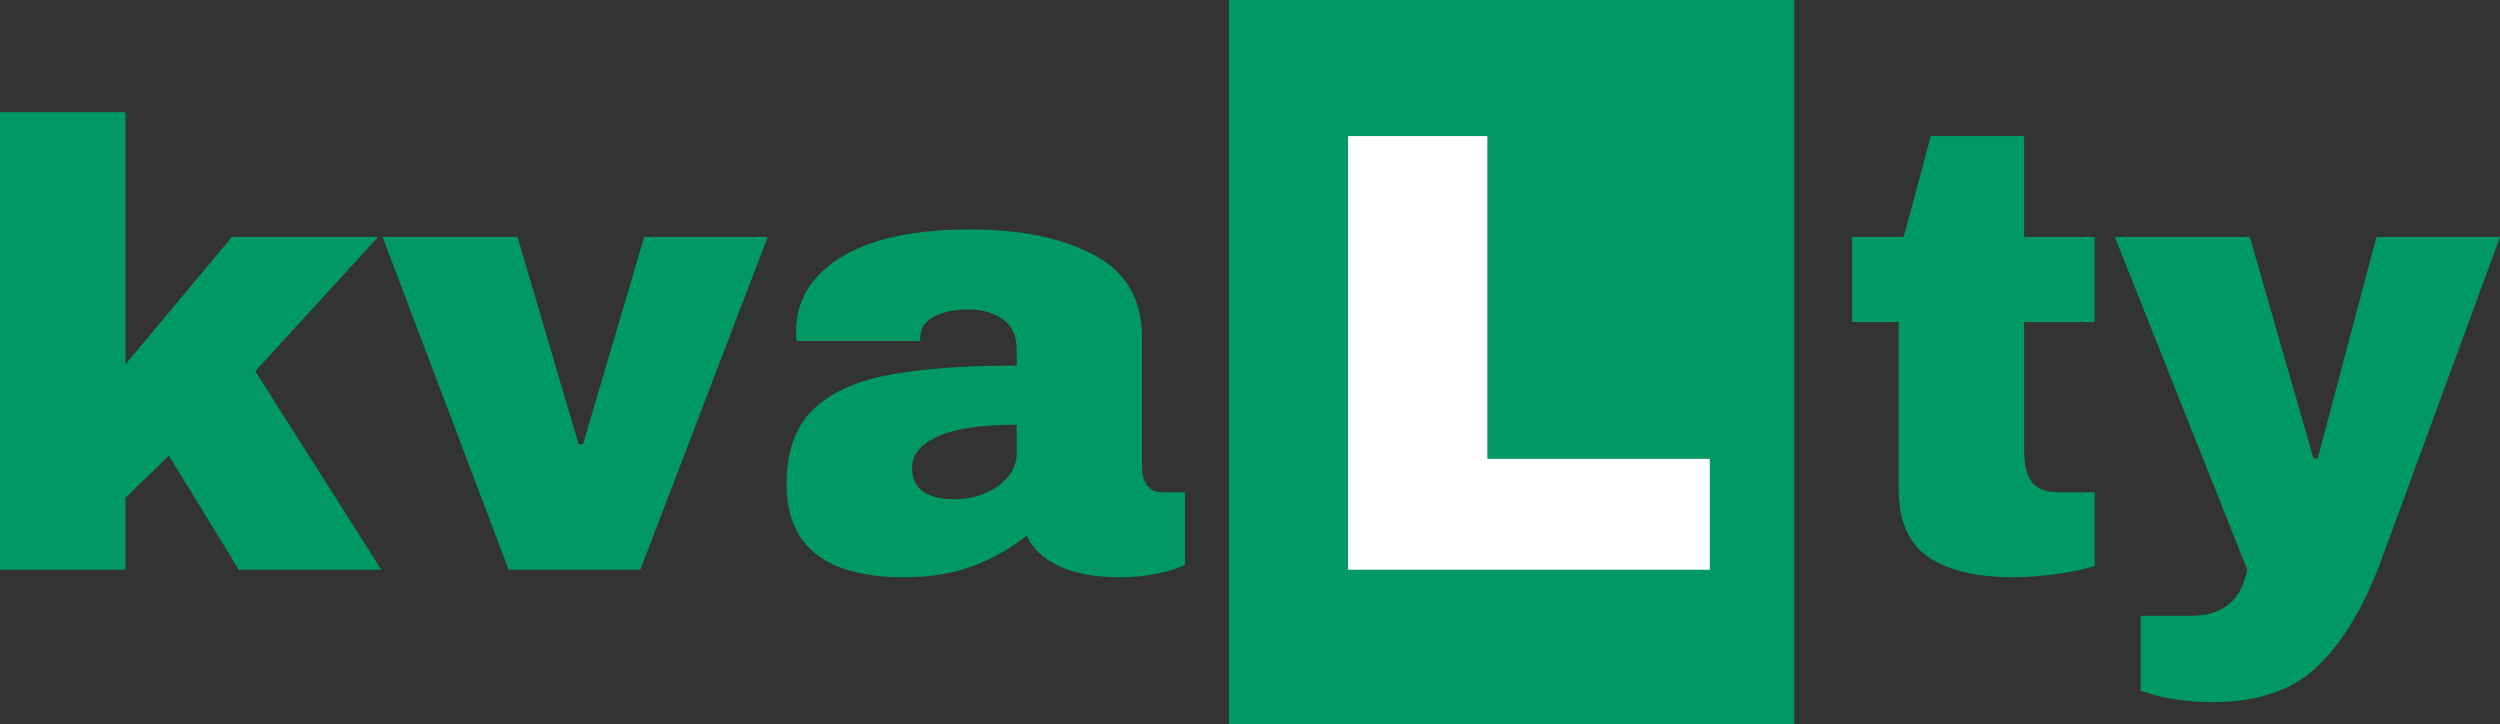
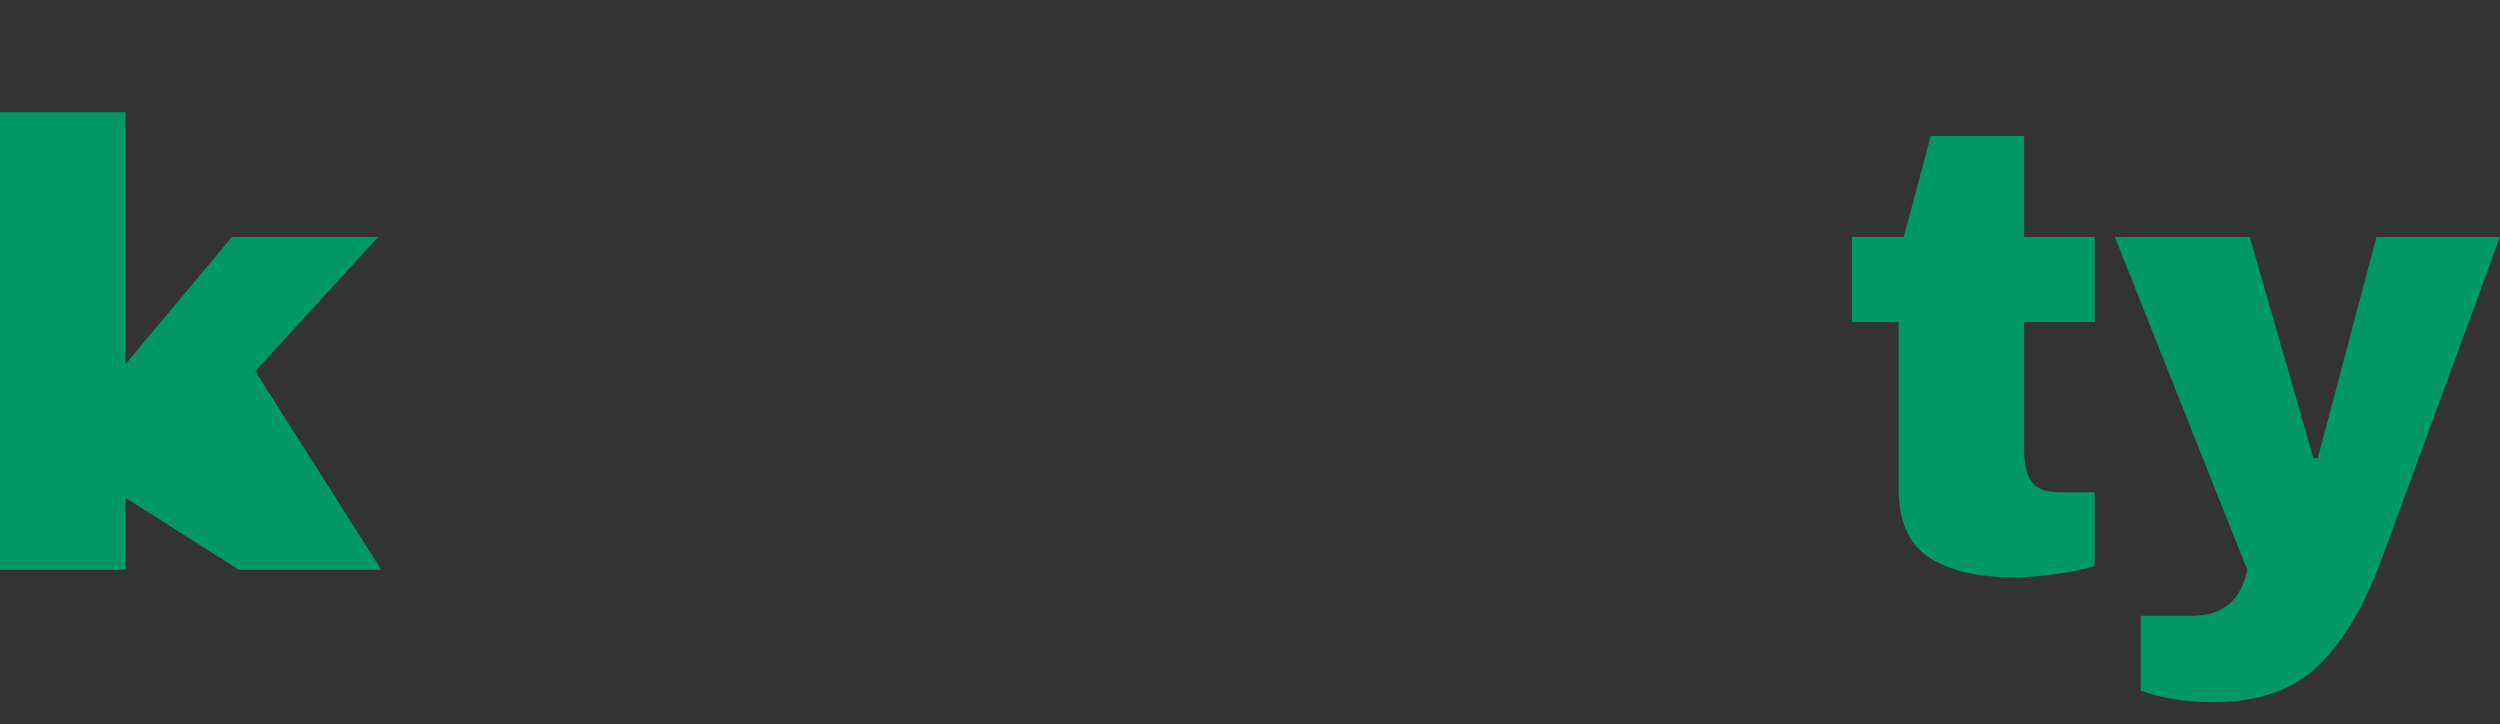
<svg xmlns="http://www.w3.org/2000/svg" viewBox="32.317 132.977 322.211 93.348">
  <rect x="32.317" y="132.977" width="322.211" height="93.348" fill="#333333" stroke="none" />
  <defs>
    <clipPath id="738a578b77">
      <path d="M 190.707 132.977 L 263.57 132.977 L 263.57 226.324 L 190.707 226.324 Z M 190.707 132.977 " clip-rule="nonzero" />
    </clipPath>
  </defs>
  <g clip-path="url(#738a578b77)">
-     <path fill="#009966" d="M 190.707 132.977 L 263.57 132.977 L 263.57 226.332 L 190.707 226.332 Z M 190.707 132.977 " fill-opacity="1" fill-rule="nonzero" />
-   </g>
+     </g>
  <g fill="#009966" fill-opacity="1">
    <g transform="translate(27.442, 206.408)">
      <g>
-         <path d="M 34.766 -42.891 L 53.609 -42.891 L 37.781 -25.594 L 54.016 0 L 35.656 0 L 26.641 -14.703 L 21.047 -9.266 L 21.047 0 L 4.875 0 L 4.875 -58.969 L 21.047 -58.969 L 21.047 -26.484 Z M 34.766 -42.891 " />
+         <path d="M 34.766 -42.891 L 53.609 -42.891 L 37.781 -25.594 L 54.016 0 L 35.656 0 L 21.047 -9.266 L 21.047 0 L 4.875 0 L 4.875 -58.969 L 21.047 -58.969 L 21.047 -26.484 Z M 34.766 -42.891 " />
      </g>
    </g>
  </g>
  <g fill="#009966" fill-opacity="1">
    <g transform="translate(81.625, 206.408)">
      <g>
-         <path d="M 16.25 0 L 0 -42.891 L 17.391 -42.891 L 25.266 -16.172 L 25.828 -16.172 L 33.719 -42.891 L 49.641 -42.891 L 33.219 0 Z M 16.25 0 " />
-       </g>
+         </g>
    </g>
  </g>
  <g fill="#009966" fill-opacity="1">
    <g transform="translate(131.26, 206.408)">
      <g>
-         <path d="M 26.078 -43.859 C 32.629 -43.859 37.961 -42.758 42.078 -40.562 C 46.191 -38.375 48.25 -34.816 48.25 -29.891 L 48.25 -13.156 C 48.25 -12.238 48.461 -11.477 48.891 -10.875 C 49.328 -10.281 49.984 -9.984 50.859 -9.984 L 53.781 -9.984 L 53.781 -0.656 C 53.613 -0.539 53.191 -0.359 52.516 -0.109 C 51.836 0.129 50.875 0.367 49.625 0.609 C 48.383 0.848 46.953 0.969 45.328 0.969 C 42.191 0.969 39.609 0.492 37.578 -0.453 C 35.547 -1.398 34.148 -2.711 33.391 -4.391 C 31.328 -2.766 29.023 -1.461 26.484 -0.484 C 23.941 0.484 20.961 0.969 17.547 0.969 C 7.473 0.969 2.438 -3.035 2.438 -11.047 C 2.438 -15.211 3.555 -18.395 5.797 -20.594 C 8.047 -22.789 11.285 -24.289 15.516 -25.094 C 19.742 -25.906 25.27 -26.312 32.094 -26.312 L 32.094 -28.438 C 32.094 -30.113 31.508 -31.383 30.344 -32.25 C 29.176 -33.113 27.672 -33.547 25.828 -33.547 C 24.148 -33.547 22.703 -33.25 21.484 -32.656 C 20.266 -32.062 19.656 -31.113 19.656 -29.812 L 19.656 -29.484 L 3.734 -29.484 C 3.68 -29.754 3.656 -30.133 3.656 -30.625 C 3.656 -34.688 5.586 -37.906 9.453 -40.281 C 13.328 -42.664 18.867 -43.859 26.078 -43.859 Z M 32.094 -18.688 C 27.488 -18.688 24.086 -18.18 21.891 -17.172 C 19.703 -16.172 18.609 -14.832 18.609 -13.156 C 18.609 -10.445 20.445 -9.094 24.125 -9.094 C 26.238 -9.094 28.094 -9.66 29.688 -10.797 C 31.289 -11.941 32.094 -13.352 32.094 -15.031 Z M 32.094 -18.688 " />
-       </g>
+         </g>
    </g>
  </g>
  <g fill="#009966" fill-opacity="1">
    <g transform="translate(268.819, 206.408)">
      <g>
        <path d="M 33.469 -42.891 L 33.469 -31.922 L 24.375 -31.922 L 24.375 -15.594 C 24.375 -13.645 24.695 -12.223 25.344 -11.328 C 25.988 -10.43 27.18 -9.984 28.922 -9.984 L 33.469 -9.984 L 33.469 -0.484 C 32.164 -0.055 30.484 0.289 28.422 0.562 C 26.367 0.832 24.586 0.969 23.078 0.969 C 18.305 0.969 14.633 0.102 12.062 -1.625 C 9.488 -3.352 8.203 -6.305 8.203 -10.484 L 8.203 -31.922 L 2.188 -31.922 L 2.188 -42.891 L 8.859 -42.891 L 12.344 -55.891 L 24.375 -55.891 L 24.375 -42.891 Z M 33.469 -42.891 " />
      </g>
    </g>
  </g>
  <g fill="#009966" fill-opacity="1">
    <g transform="translate(304.887, 206.408)">
      <g>
        <path d="M 34.359 -1.297 C 32.141 4.711 29.414 9.273 26.188 12.391 C 22.969 15.504 18.461 17.062 12.672 17.062 C 9.148 17.062 6.035 16.57 3.328 15.594 L 3.328 5.938 L 9.828 5.938 C 13.891 5.938 16.301 3.957 17.062 0 L 0 -42.891 L 17.391 -42.891 L 25.594 -14.375 L 26.156 -14.375 L 33.719 -42.891 L 49.641 -42.891 Z M 34.359 -1.297 " />
      </g>
    </g>
  </g>
  <g fill="#ffffff" fill-opacity="1">
    <g transform="translate(200.045, 206.408)">
      <g>
-         <path d="M 6.016 -55.891 L 23.969 -55.891 L 23.969 -14.297 L 52.641 -14.297 L 52.641 0 L 6.016 0 Z M 6.016 -55.891 " />
-       </g>
+         </g>
    </g>
  </g>
</svg>